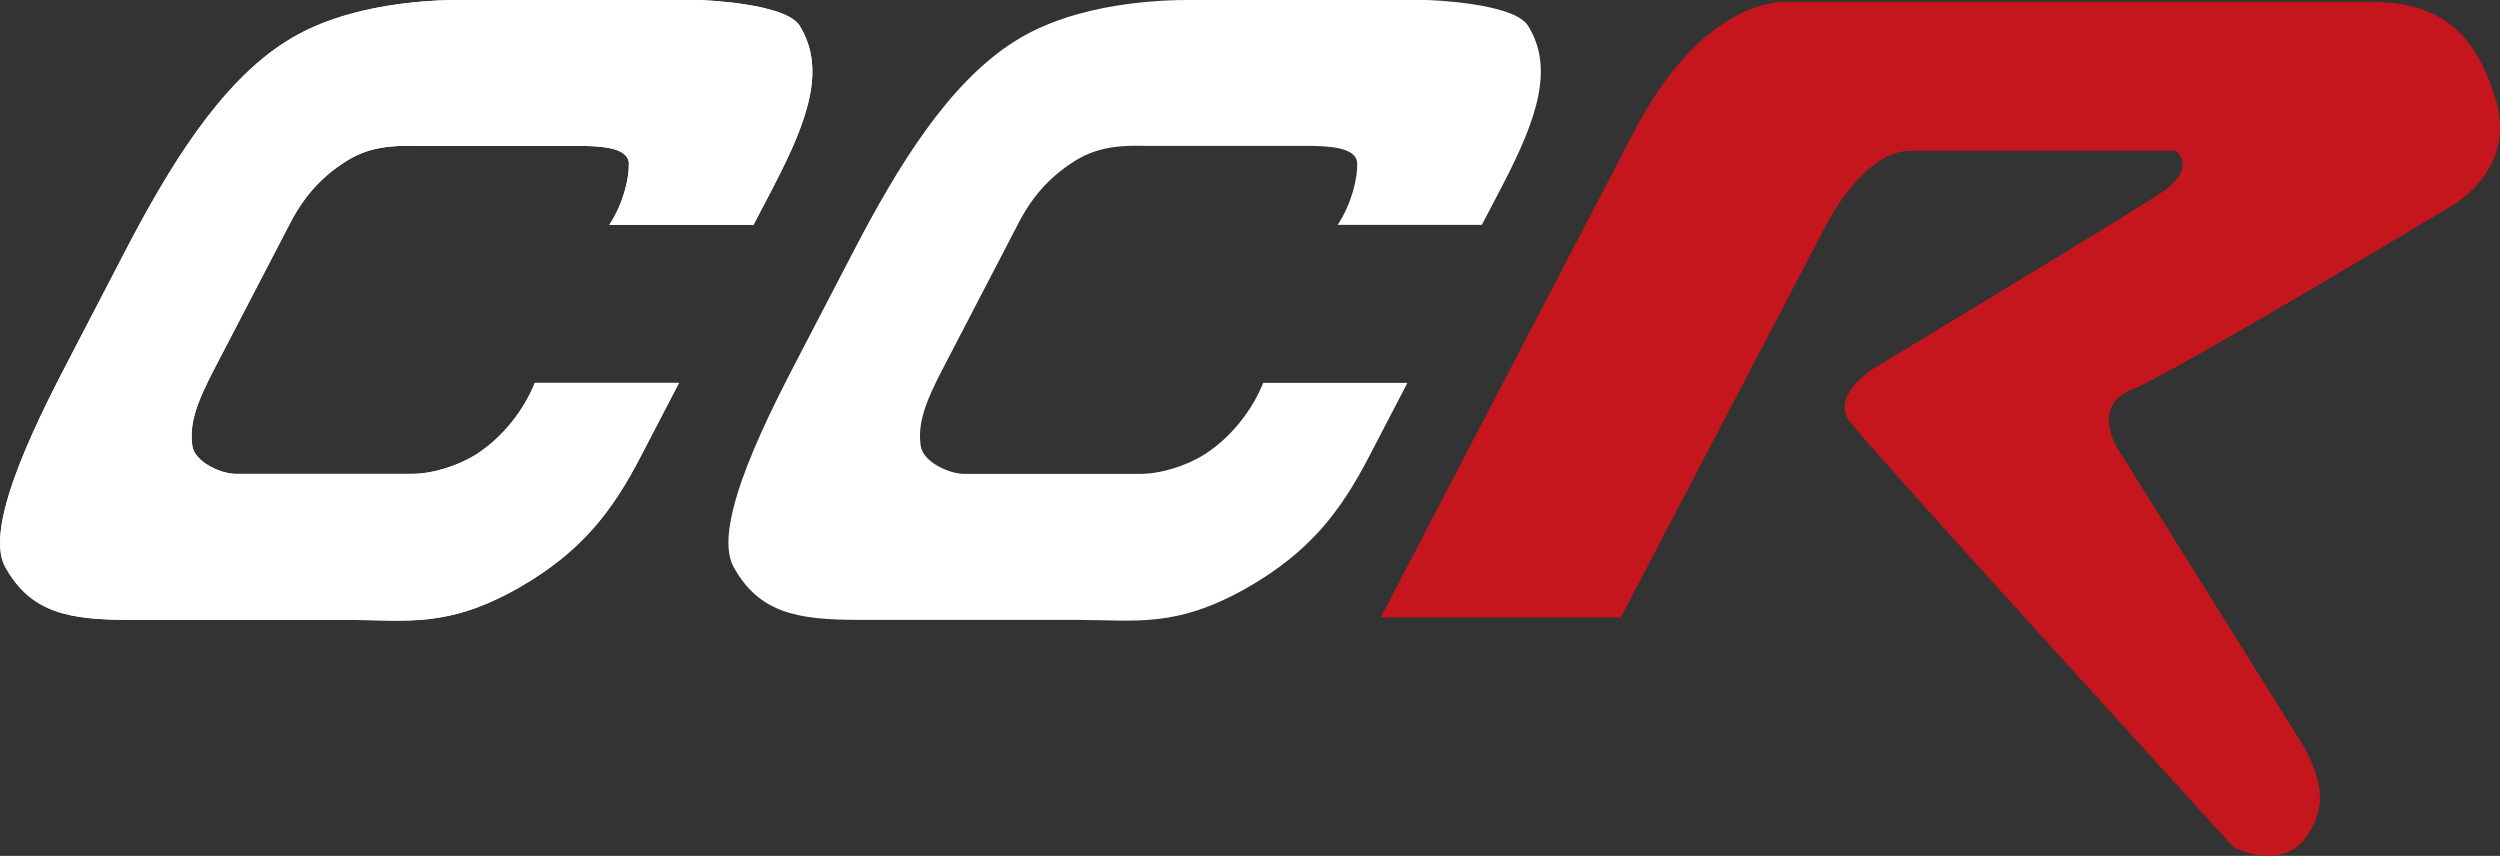
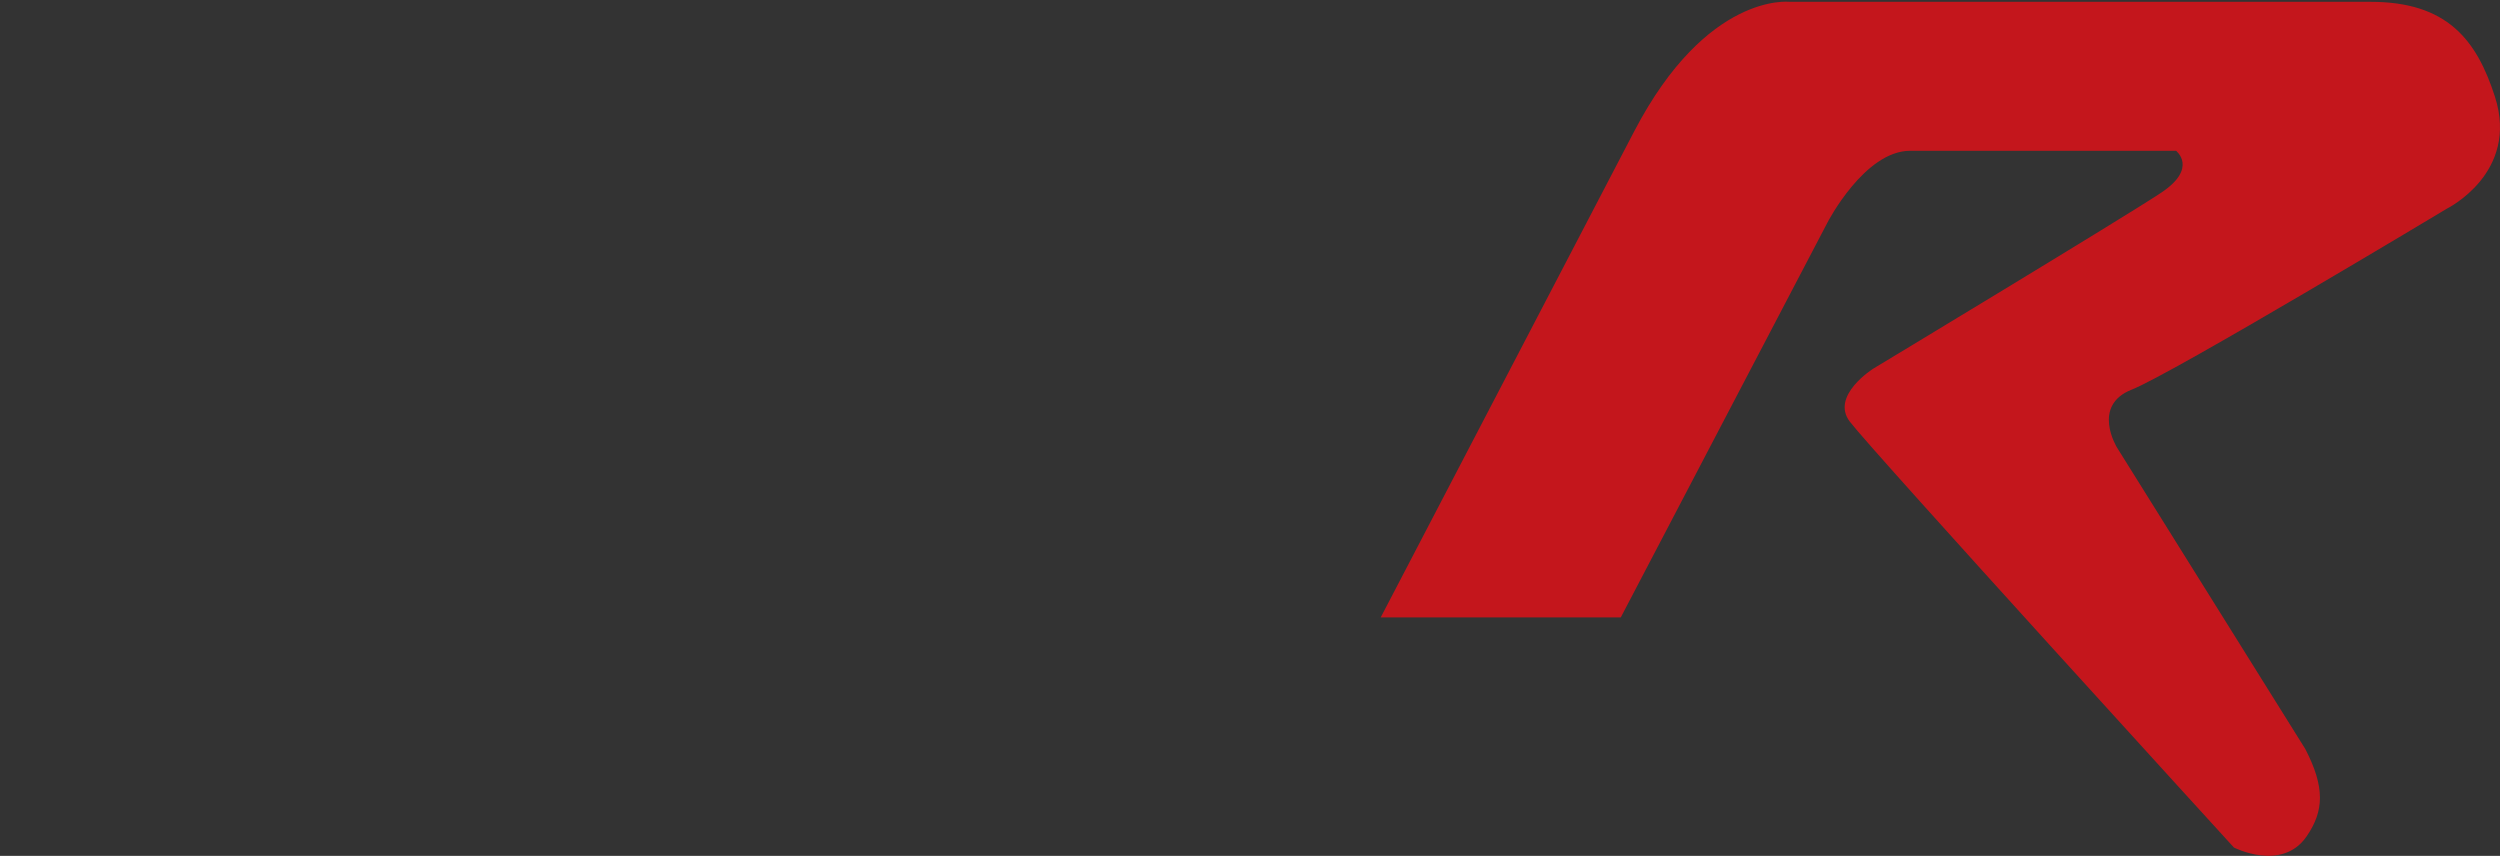
<svg xmlns="http://www.w3.org/2000/svg" width="2013.43" height="689.29" viewBox="0 0 2013.43 689.29">
  <rect x="0" y="0" width="2013.43" height="689.29" fill="#333333" stroke="none" />
  <g>
-     <path d="M662.79,187.74C691.07,133.33,704.32,93,683,59c-11.74-17.49-75.43-20.38-84.32-20.38H412c-22.77,0-92.21,1.47-142.46,33.51-53,33.51-94,100.54-129.81,169.51l-41.4,79.63c-24,46.13-73.53,139.88-54.93,173.87,20.7,37.4,51.48,42.76,101.65,42.76H319c48.63,0,79.8,6.78,137-25.27,52.07-29.62,76.58-62.66,99.54-106.84l30.58-58.78H470c-9.16,22.85-26.46,44.18-46.76,57.31-14.44,9.24-35,16-52.71,16H229.27c-12.33,0-33.15-9.71-35.06-22.32-2.89-19,4.52-36.93,17.65-62.19l61.36-118C284.84,195.51,300,179,321.6,166.36c21-12.13,45.45-10.19,55.84-10.19h127c18.13,0,40.77,1,41.29,14.08.24,12.14-4.32,32.05-15.75,49.53H646.1l16.69-32Z" transform="translate(-39.26 -38.66)" style="fill: #fff" />
-     <path d="M662.79,187.74C691.07,133.33,704.32,93,683,59c-11.74-17.49-75.43-20.38-84.32-20.38H412c-22.77,0-92.21,1.47-142.46,33.51-53,33.51-94,100.54-129.81,169.51l-41.4,79.63c-24,46.13-73.53,139.88-54.93,173.87,20.7,37.4,51.48,42.76,101.65,42.76H319c48.63,0,79.8,6.78,137-25.27,52.07-29.62,76.58-62.66,99.54-106.84l30.58-58.78H470c-9.16,22.85-26.46,44.18-46.76,57.31-14.44,9.24-35,16-52.71,16H229.27c-12.33,0-33.15-9.71-35.06-22.32-2.89-19,4.52-36.93,17.65-62.19l61.36-118C284.84,195.51,300,179,321.6,166.36c21-12.13,45.45-10.19,55.84-10.19h127c18.13,0,40.77,1,41.29,14.08.24,12.14-4.32,32.05-15.75,49.53H646.1l16.69-32Z" transform="translate(-39.26 -38.66)" style="fill: #fff" />
-     <path d="M1249.44,187.74C1277.72,133.33,1291,93,1269.67,59c-11.74-17.49-75.44-20.38-84.32-20.38H998.59c-22.76,0-92.21,1.47-142.45,33.51-52.95,33.51-94,100.54-129.81,169.51l-41.41,79.63c-24,46.13-73.53,139.88-54.92,173.87,20.66,37.4,51.47,42.76,101.64,42.76h174c48.62,0,79.8,6.78,137-25.27,52.07-29.62,76.58-62.66,99.54-106.84l30.58-58.78H1056.62c-9.17,22.85-26.46,44.18-46.8,57.31-14.44,9.24-35,16-52.71,16H815.88c-12.33,0-33.16-9.71-35.06-22.32-2.89-19,4.52-36.93,17.65-62.19l61.35-118c11.62-22.33,26.77-38.86,48.39-51.48,21-12.13,45.45-10.19,55.84-10.19h127c18.12,0,40.77,1,41.29,14.08.23,12.14-4.33,32.05-15.75,49.53H1232.7l16.74-32Z" transform="translate(-39.26 -38.66)" style="fill: #fff" />
    <path d="M1948.44,40.13h-468s-66.43-7.94-124.93,104.1-204.25,391.64-204.25,391.64h193.34L1511.2,217.6s29.74-57.5,66.43-57.5h214.16s17.85,13.88-11.9,33.71-232,141.78-232,141.78-34.7,21.81-18.84,42.64c18.88,24.74,309.35,343,309.35,343s38.67,19.83,58.5-8.92c14.19-20.58,14.87-39.66-1-70.4h0L1744.2,399.05s-20.82-33.71,11.89-46.6S2009.92,206.7,2009.92,206.7s58.5-28.76,38.67-90.23c-14.8-46-38.67-76.34-100.15-76.34Z" transform="translate(-39.26 -38.66)" style="fill: #c4161c;fill-rule: evenodd" />
  </g>
</svg>